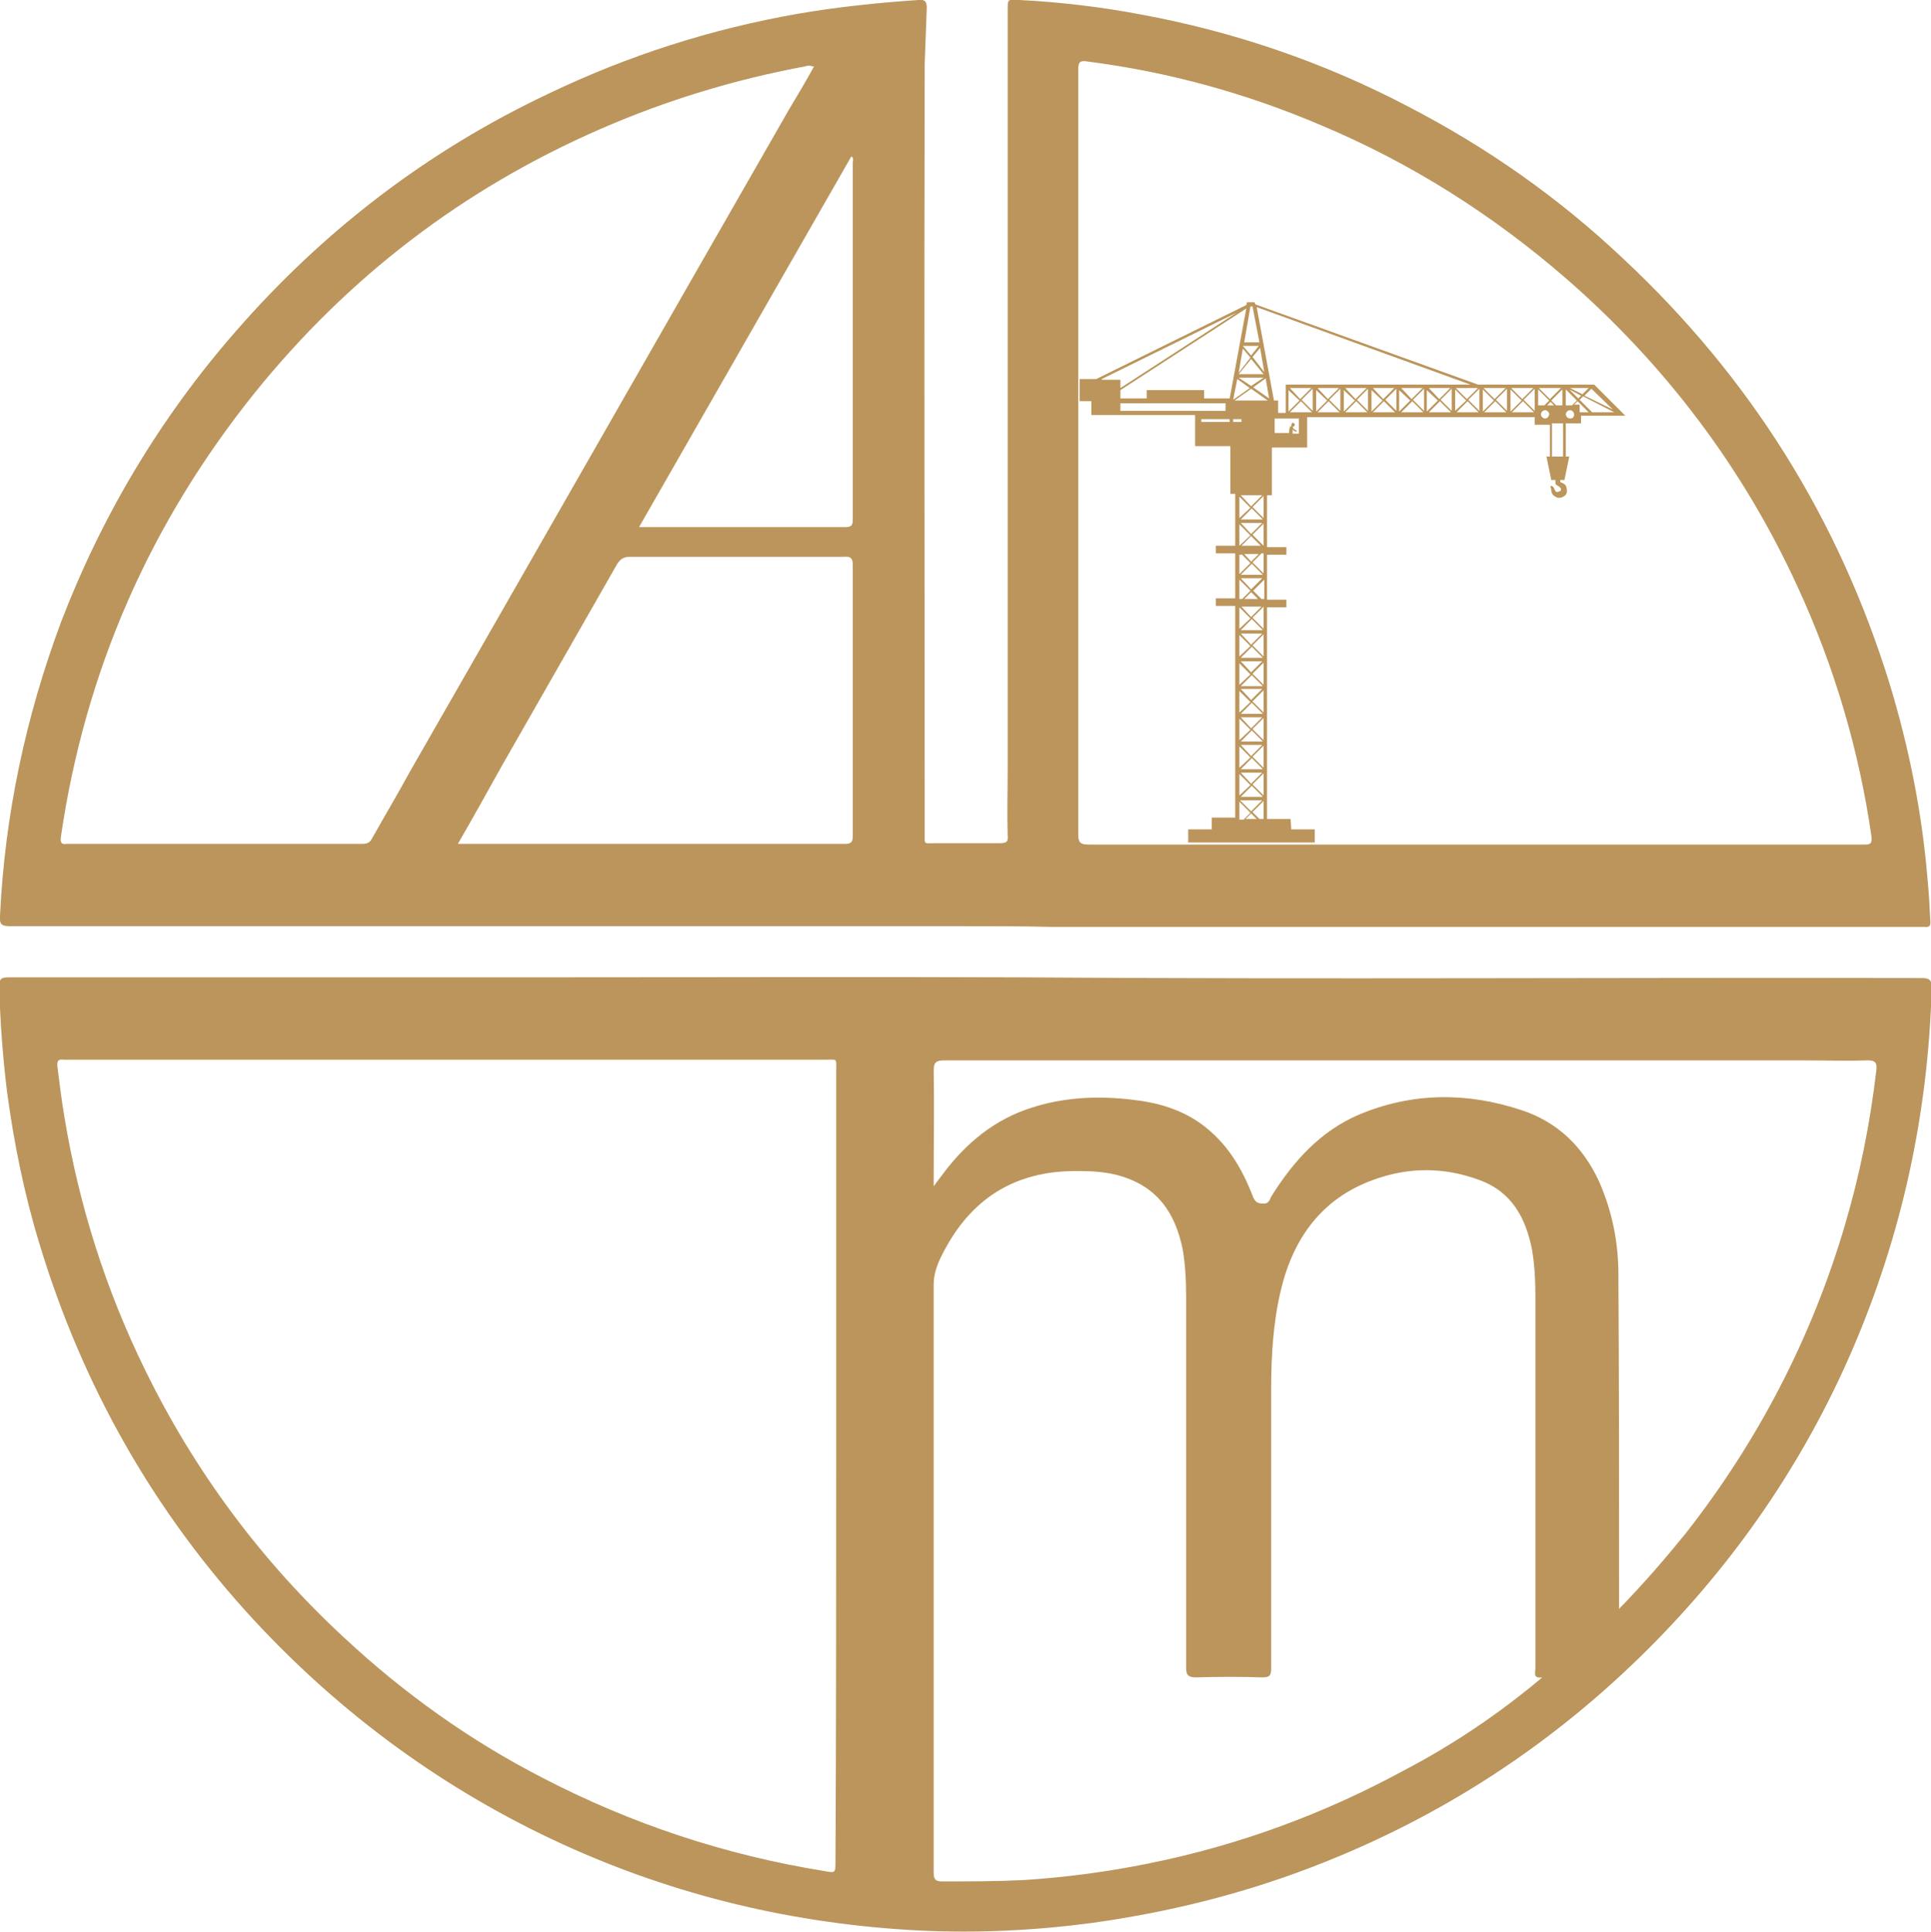
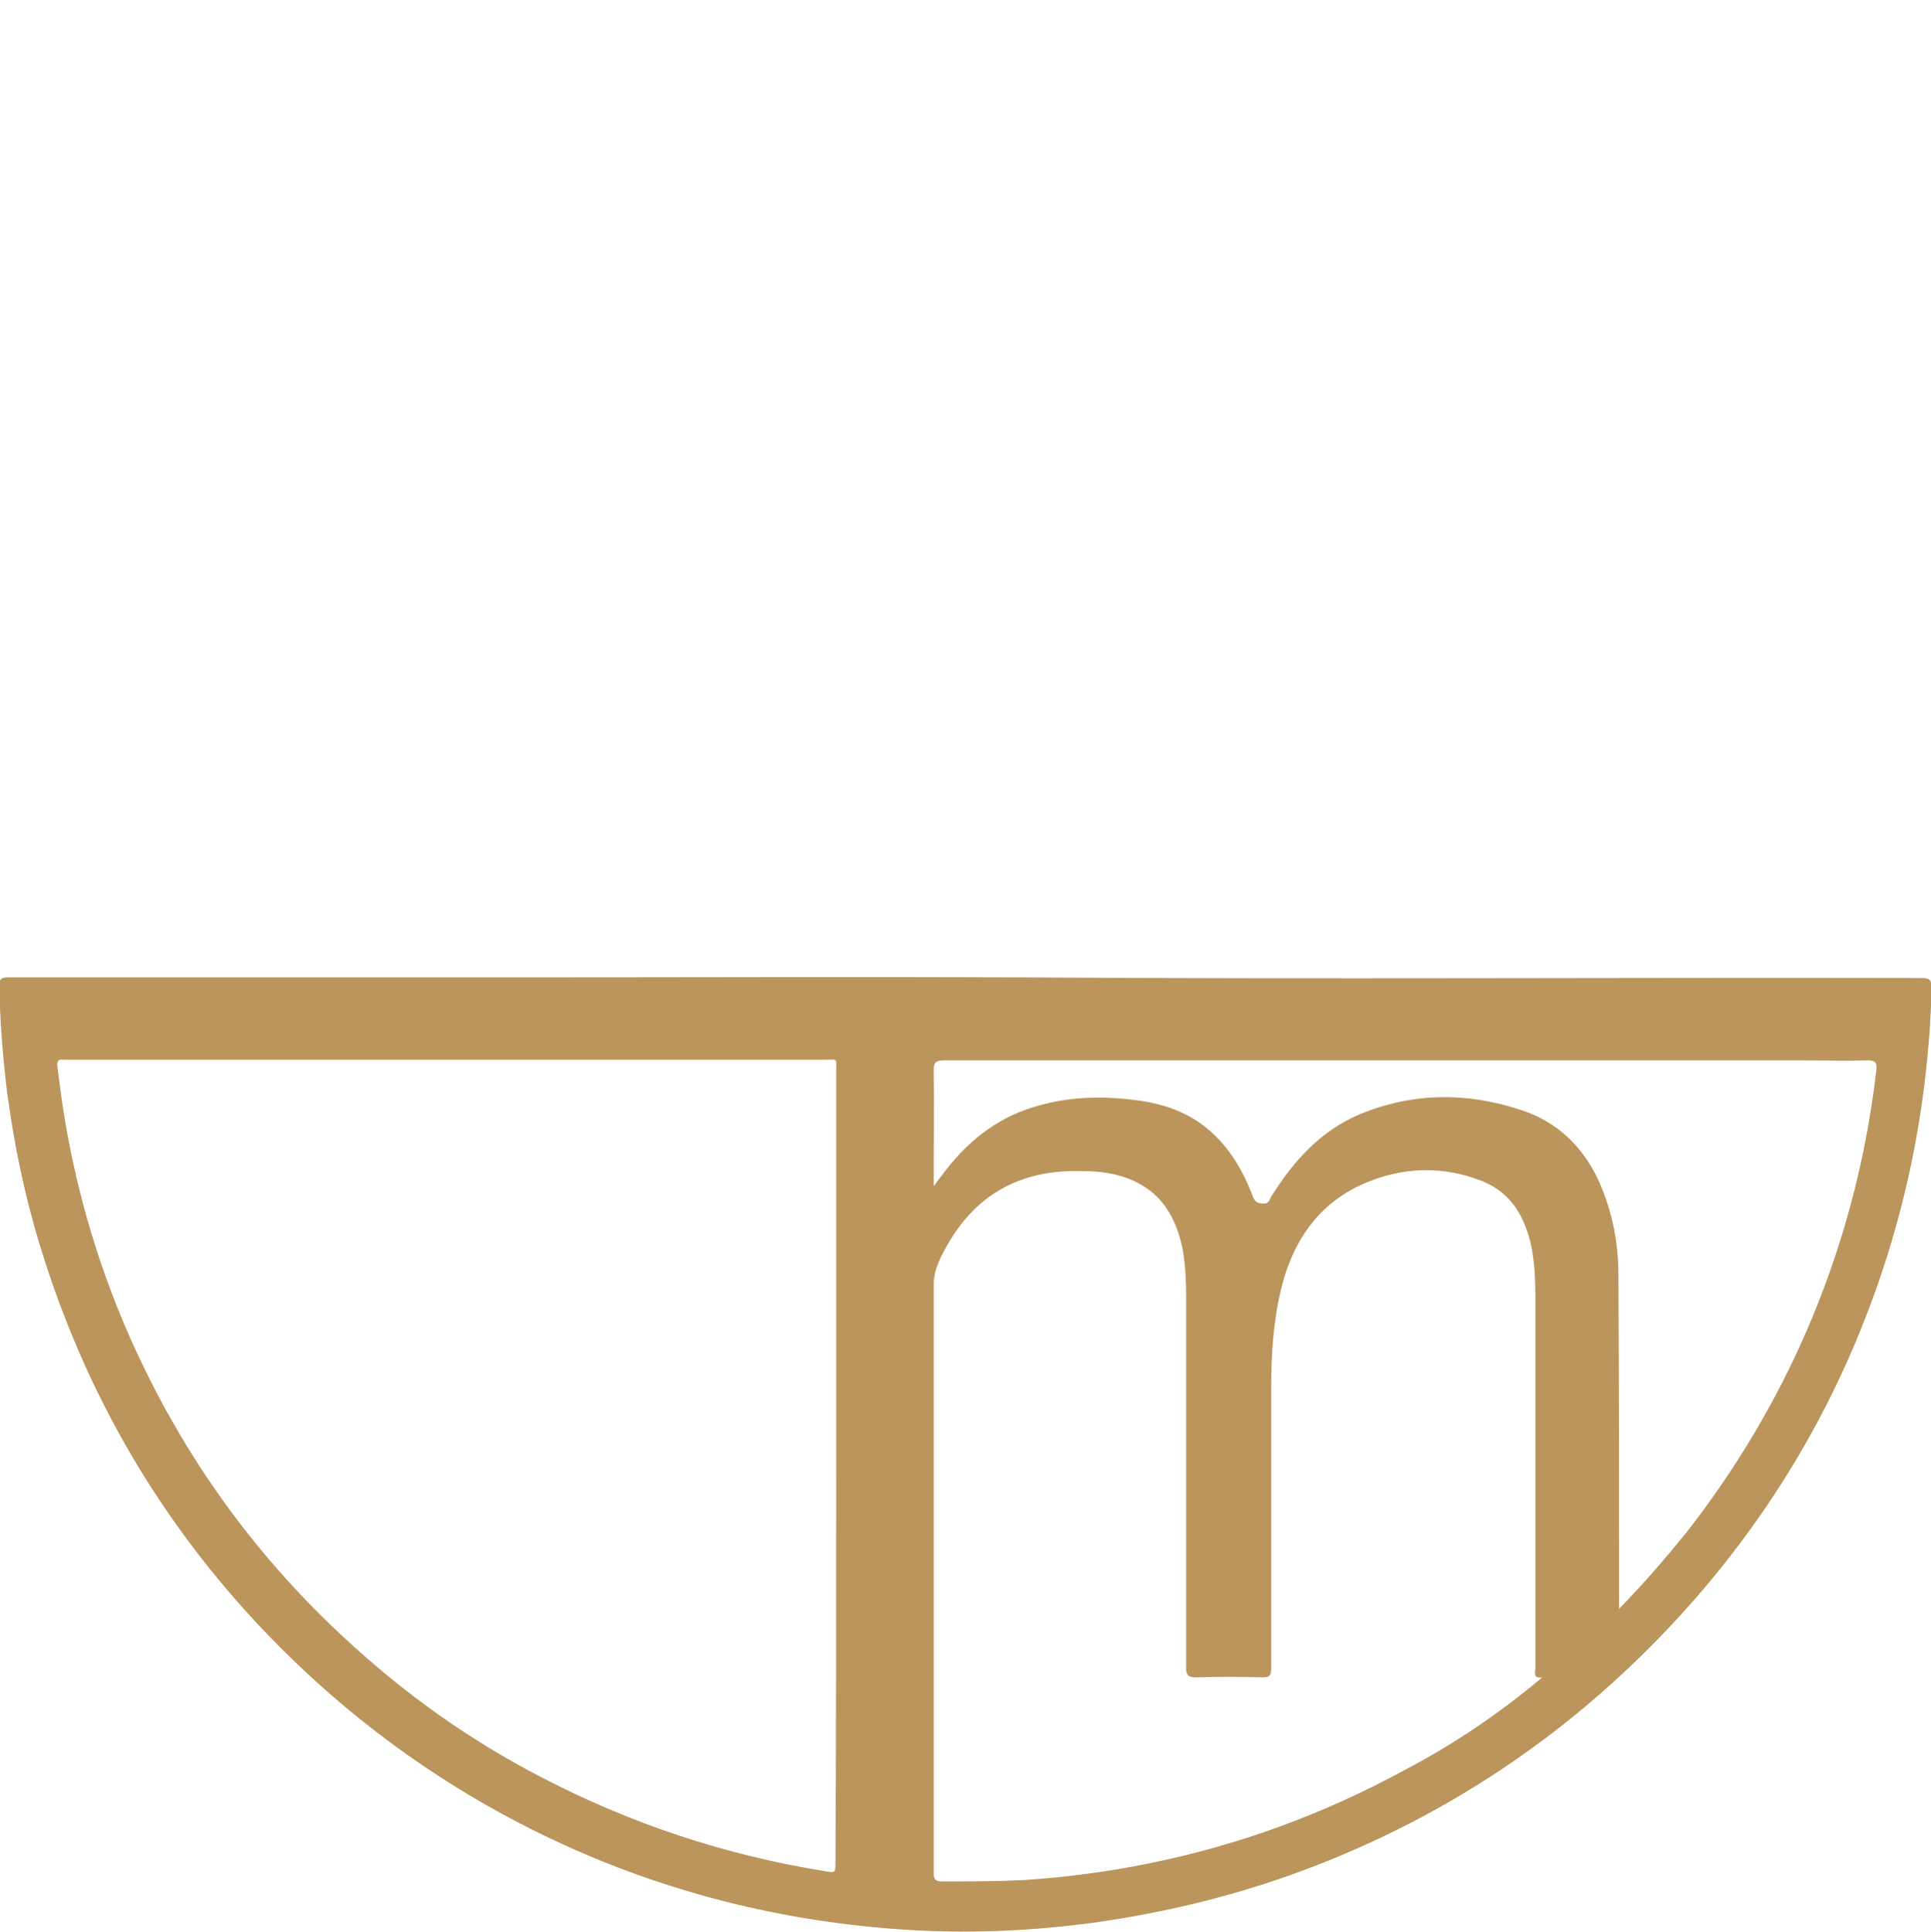
<svg xmlns="http://www.w3.org/2000/svg" version="1.1" id="Layer_1" x="0px" y="0px" viewBox="0 0 279.2 279.3" style="enable-background:new 0 0 279.2 279.3;" xml:space="preserve">
  <style type="text/css">
	.st0{fill:#BB955B;}
</style>
  <g>
    <g>
-       <path class="st0" d="M182.7,74.9l-1.6-1.6l1.6-1.6V74.9z M182.7,78.9l-1.6-1.6l1.6-1.6V78.9z M182.7,82.9l-1.6-1.6l1.3-1.3h0.3    L182.7,82.9L182.7,82.9z M182.7,86.6h-0.3l-1.2-1.2l1.6-1.6V86.6z M182.7,90.9l-1.6-1.6l1.6-1.6V90.9z M182.7,94.9l-1.6-1.6    l1.6-1.6V94.9z M182.7,99l-1.6-1.6l1.6-1.6V99z M182.7,103l-1.6-1.6l1.6-1.6V103z M182.7,107l-1.6-1.6l1.6-1.6V107z M182.7,111    l-1.6-1.6l1.6-1.6V111z M182.7,115l-1.6-1.6l1.6-1.6V115z M182.7,118.4h-0.6l-1-1l1.6-1.6V118.4z M180.1,118.4l0.8-0.8l0.8,0.8    L180.1,118.4L180.1,118.4z M179.2,118.4v-2.5l1.6,1.6l-1,1H179.2z M178.3,61v-0.4h1.2V61H178.3z M178.9,54.8l1.8,1.3l-2.4,1.7    L178.9,54.8z M177.8,57.6h-3.7v-1.2h-8.3v1.2H162v-0.8v-0.4l18.2-11.8L177.8,57.6z M177.8,61h-4.1v-0.4h4.1V61z M162,59.4v-1.1    h15.2v1.1H162z M159.3,54.8l19.5-9.6L162,56.1v-1.2H159.3z M180.8,44.3h0.3l1,5.2h-2.2L180.8,44.3z M212.6,55.6h-2.2h-0.5h-3.5    h-0.5h-3.5h-0.5h-3.5h-0.5h-3.5h-0.5h-3.5h-0.5h-4v4.1h-1.1v-1.8h-0.6l-2.5-13.5L212.6,55.6z M213.7,56.1l-1.6,1.6l-1.6-1.6H213.7    z M213.9,59.4l-1.6-1.6l1.6-1.6V59.4z M210.4,59.4v-3.1l1.6,1.6L210.4,59.4z M210.6,59.6l1.6-1.6l1.6,1.6H210.6z M209.9,59.4    l-1.6-1.6l1.6-1.6V59.4z M206.6,59.6l1.6-1.6l1.6,1.6H206.6z M206.6,56.1h3.1l-1.6,1.6L206.6,56.1z M207.9,57.9l-1.6,1.6v-3.1    L207.9,57.9z M205.9,59.4l-1.6-1.6l1.6-1.6V59.4z M202.6,59.6l1.6-1.6l1.6,1.6H202.6z M202.6,56.1h3.1l-1.6,1.6L202.6,56.1z     M203.9,57.9l-1.6,1.6v-3.1L203.9,57.9z M201.9,59.4l-1.6-1.6l1.6-1.6V59.4z M198.5,59.6l1.6-1.6l1.6,1.6H198.5z M198.5,56.1h3.1    l-1.6,1.6L198.5,56.1z M199.9,57.9l-1.6,1.6v-3.1L199.9,57.9z M197.8,59.4l-1.6-1.6l1.6-1.6V59.4z M194.5,59.6l1.6-1.6l1.6,1.6    H194.5z M194.5,56.1h3.1l-1.6,1.6L194.5,56.1z M195.9,57.9l-1.6,1.6v-3.1L195.9,57.9z M193.8,59.4l-1.6-1.6l1.6-1.6V59.4z     M190.5,59.6l1.6-1.6l1.6,1.6H190.5z M190.5,56.1h3.1l-1.6,1.6L190.5,56.1z M191.9,57.9l-1.6,1.6v-3.1L191.9,57.9z M189.8,59.4    l-1.6-1.6l1.6-1.6V59.4z M186.5,59.6l1.6-1.6l1.6,1.6H186.5z M186.5,56.1h3.1l-1.6,1.6L186.5,56.1z M187.9,57.9l-1.6,1.6v-3.1    L187.9,57.9z M187.9,62.7h-1c0,0,0,0,0-0.1c0-0.2,0-0.3,0-0.5c0.1,0.1,0.3,0.3,0.5,0.3c0,0,0,0,0,0c0,0,0.1,0,0.1-0.1    c0,0,0-0.1-0.1-0.1c-0.4-0.1-0.5-0.5-0.5-0.5c0,0,0,0,0,0c0,0-0.1-0.1-0.1-0.1c-0.1,0-0.3,0-0.3,0.2c-0.1,0.2-0.1,0.4-0.1,0.7    c0,0,0,0.1,0,0.1h-2.1v-2.1h3.5V62.7z M181.2,56l1.8-1.3l0.5,2.9L181.2,56z M182.7,54.6l-1.8,1.2l-1.8-1.2H182.7z M180.9,51.9    l1.8,2.2h-3.6L180.9,51.9z M180.8,51.7l-1.7,2.2l0.6-3.5L180.8,51.7z M182.2,50.3l0.6,3.5l-1.7-2.2L182.2,50.3z M180.9,51.4    l-1.2-1.4h2.3L180.9,51.4z M179.4,71.6h3.1l-1.6,1.6L179.4,71.6z M179.4,75.1l1.6-1.6l1.6,1.6H179.4z M179.2,74.9v-3.1l1.6,1.6    L179.2,74.9z M179.4,75.6h3.1l-1.6,1.6L179.4,75.6z M179.5,78.9l1.4-1.4l1.4,1.4H179.5z M179.9,80.1h2.1l-1.1,1.1L179.9,80.1z     M179.4,83.1l1.6-1.6l1.6,1.6H179.4z M179.4,83.6h3.1l-1.6,1.6L179.4,83.6z M179.9,86.6l1-1l1,1H179.9z M179.2,86.6v-2.8l1.6,1.6    l-1.2,1.2L179.2,86.6L179.2,86.6z M179.5,87.7h2.9l-1.5,1.5L179.5,87.7z M179.4,91.1l1.6-1.6l1.6,1.6H179.4z M179.2,90.9v-3.1    l1.6,1.6L179.2,90.9z M179.4,91.6h3.1l-1.6,1.6L179.4,91.6z M179.4,95.1l1.6-1.6l1.6,1.6H179.4z M179.2,94.9v-3.1l1.6,1.6    L179.2,94.9z M179.4,95.6h3.1l-1.6,1.6L179.4,95.6z M179.4,99.2l1.6-1.6l1.6,1.6H179.4z M179.2,99v-3.1l1.6,1.6L179.2,99z     M179.4,99.6h3.1l-1.6,1.6L179.4,99.6z M179.4,103.2l1.6-1.6l1.6,1.6H179.4z M179.2,103v-3.1l1.6,1.6L179.2,103z M179.4,103.7h3.1    l-1.6,1.6L179.4,103.7z M179.4,107.2l1.6-1.6l1.6,1.6H179.4z M179.2,107v-3.1l1.6,1.6L179.2,107z M179.4,107.7h3.1l-1.6,1.6    L179.4,107.7z M179.4,111.2l1.6-1.6l1.6,1.6H179.4z M179.2,111v-3.1l1.6,1.6L179.2,111z M179.4,111.7h3.1l-1.6,1.6L179.4,111.7z     M179.2,115v-3.1l1.6,1.6L179.2,115z M179.2,78.9v-3.1l1.6,1.6L179.2,78.9z M179.5,80.1l1.3,1.3l-1.6,1.6v-2.8H179.5z     M182.5,115.7l-1.6,1.6l-1.6-1.6H182.5z M179.4,115.2l1.6-1.6l1.6,1.6H179.4z M178.5,57.9l2.4-1.7l2.4,1.7H178.5z M214.4,56.3    l1.6,1.6l-1.6,1.6V56.3z M217.7,56.1l-1.6,1.6l-1.6-1.6H217.7z M217.9,59.4l-1.6-1.6l1.6-1.6V59.4z M214.6,59.6l1.6-1.6l1.6,1.6    H214.6z M218.4,56.3l1.6,1.6l-1.6,1.6V56.3z M221.7,56.1l-1.6,1.6l-1.6-1.6H221.7z M221.9,59.4l-1.6-1.6l1.6-1.6V59.4z     M218.6,59.6l1.6-1.6l1.6,1.6H218.6z M222.4,56.3l1.6,1.6l-0.7,0.7h-0.9V56.3z M225.7,56.1l-1.6,1.6l-1.6-1.6H225.7z M225.9,58.6    h-0.9l-0.7-0.7l1.6-1.6V58.6z M226,66h-1.6v-4.8h1.6V66z M223.7,58.6l0.5-0.5l0.5,0.5H223.7z M223.4,60.5c-0.3,0-0.6-0.3-0.6-0.6    c0-0.3,0.3-0.6,0.6-0.6c0.3,0,0.6,0.3,0.6,0.6C223.9,60.3,223.7,60.5,223.4,60.5z M226.4,56.3l1.6,1.6l-0.7,0.7h-0.9V56.3z     M228.6,57.2l-0.4,0.4l-1.3-1.3L228.6,57.2z M229.7,56.1l-0.9,0.9l-1.8-0.9H229.7z M233.2,59.2l-4.1-2l1-1L233.2,59.2z     M230.2,59.6L230.2,59.6l-1.8-1.8l0.5-0.5l4.5,2.3L230.2,59.6L230.2,59.6z M228.4,59.6v-1.1h-0.8l0.5-0.5l1.6,1.6H228.4z     M227,60.5c-0.3,0-0.6-0.3-0.6-0.6c0-0.3,0.3-0.6,0.6-0.6c0.3,0,0.6,0.3,0.6,0.6C227.6,60.3,227.4,60.5,227,60.5z M186.6,118.4    h-3.4v-2.7v-0.5v-3.5v-0.5v-3.5v-0.5v-3.5v-0.5v-3.5v-0.5v-3.5v-0.5v-3.5v-0.5v-3.4h2.8v-1.1h-2.8v-3v-0.5v-3h2.8v-1.1h-2.8v-3.4    v-0.5v-3.6h0.7v-6.9h5.1v-4.4h0.9h0.5h3.5h0.5h3.5h0.5h3.5h0.5h3.5h0.5h3.5h0.5h3.5h0.5h3.5h0.5h3.5h0v1.1h2.2V66h-0.5l0.7,3.4    h0.6v0.4c0,0-0.1,0.2,0.3,0.4c0.4,0.2,0.4,0.4,0.5,0.4c0,0.1,0.1,0.4-0.4,0.5c-0.4,0.1-0.4-0.1-0.6-0.5c-0.2-0.4-0.5-0.4-0.5-0.3    c-0.1,0.1,0.1,0.2,0.1,0.6c0,0.4,0.3,0.8,0.6,0.9c0.3,0.2,0.7,0.3,1.3-0.1c0.6-0.4,0.3-1.2,0.2-1.5c-0.2-0.3-0.8-0.5-0.8-0.5v-0.3    h0.6l0.7-3.4h-0.5v-4.8h2.2v-1.1h1.8h4.6l-4.5-4.5h-3.9h-0.3h-3.7h-0.5h-3.5h-0.5h-3.5h-0.5h-0.4L181.5,44l-0.1-0.3h-1.1l-0.1,0.4    l-21.7,10.7h-2.4v3.2h1.7V60h2.3h1.8h10.9v4.5h5.1v6.9h0.7v3.6v0.5v3.4h-2.8v1.1h2.8v3v0.5v3h-2.8v1.1h2.8v3.4v0.5v3.5v0.5v3.5    v0.5v3.5v0.5v3.5v0.5v3.5v0.5v3.5v0.5v2.7h-3.4v1.7h-3.4v1.9h18.3v-1.9h-3.4L186.6,118.4L186.6,118.4z" />
-       <path class="st0" d="M186.7,61.5c0,0.1,0.1,0.2,0.2,0.2c0.1,0,0.3-0.1,0.3-0.2c0-0.1,0-0.1,0-0.2l0,0c0,0,0,0,0,0c0,0,0,0,0,0l0,0    c-0.1-0.1-0.2-0.2-0.3-0.2C186.8,61.2,186.7,61.3,186.7,61.5C186.7,61.4,186.7,61.4,186.7,61.5L186.7,61.5    C186.7,61.4,186.7,61.5,186.7,61.5C186.7,61.5,186.7,61.5,186.7,61.5z" />
-     </g>
+       </g>
    <path class="st0" d="M75,141.3c24.3,0,48.5-0.1,72.8,0c43.4,0.3,86.7,0,130.1,0.1c1.1,0,1.4,0.3,1.4,1.4   c-0.5,18.2-4.3,35.7-11.5,52.4c-7,16.2-16.9,30.6-29.4,43.1c-14,14-30.3,24.6-48.9,31.7c-10.2,3.9-20.8,6.5-31.6,8   c-8.3,1.1-16.6,1.5-24.9,1.1c-18-0.9-35.3-5-51.7-12.5c-17-7.8-31.9-18.7-44.6-32.4c-14.5-15.7-24.8-33.9-31-54.4   c-2.2-7.2-3.7-14.6-4.7-22.1c-0.6-5-1-10.1-1.1-15.2c0-1,0.3-1.2,1.3-1.2C25.9,141.3,50.4,141.3,75,141.3z M120.9,212   c0-19,0-38.1,0-57.1c0-2,0.3-1.7-1.7-1.7c-36.5,0-72.9,0-109.4,0c-0.2,0-0.4,0-0.6,0c-0.7-0.1-1,0.1-0.9,1c0.3,2.4,0.6,4.8,1,7.2   c2.1,12.8,6,25.1,11.7,36.7c7.2,14.7,16.8,27.6,28.8,38.7c8.6,8,18.1,14.8,28.6,20.2c12.9,6.7,26.5,11.2,40.8,13.5   c1.6,0.3,1.6,0.3,1.6-1.4C120.9,250.1,120.9,231.1,120.9,212z M223,242.5c-1.4,0.2-1-0.7-1-1.3c0-17.9,0-35.8,0-53.7   c0-2.3-0.1-4.6-0.5-6.9c-0.9-4.5-2.9-8.3-7.6-10c-5.1-1.9-10.3-1.9-15.4,0c-7.4,2.7-11.5,8.4-13.3,15.9c-1.1,4.6-1.4,9.4-1.4,14.1   c0,13.5,0,27.1,0,40.6c0,1.1-0.3,1.3-1.3,1.3c-3.2-0.1-6.3-0.1-9.5,0c-1.2,0-1.5-0.3-1.5-1.4c0-17.9,0-35.7,0-53.6   c0-2.3-0.1-4.6-0.5-6.9c-1.1-5.4-3.8-9.2-9.4-10.7c-1.9-0.5-3.8-0.6-5.7-0.6c-8.2-0.1-14.5,3.2-18.7,10.3c-1.1,1.9-2.2,3.9-2.2,6.1   c0,28.4,0,56.7,0,85.1c0,1,0.4,1.2,1.2,1.2c4,0,7.9,0,11.9-0.2c6.1-0.4,12.1-1.2,18-2.4c12.9-2.6,25.2-7.1,36.8-13.4   C210,252.3,216.7,247.8,223,242.5z M234.1,232.6c3.6-3.7,6.7-7.3,9.7-11c10.4-13.3,18.1-28.1,22.9-44.3c2.2-7.4,3.7-14.9,4.6-22.6   c0.1-1-0.1-1.4-1.2-1.4c-3.1,0.1-6.2,0-9.4,0c-41.4,0-82.7,0-124.1,0c-1.2,0-1.6,0.2-1.6,1.5c0.1,5.1,0,10.1,0,15.2   c0,0.4,0,0.8,0,1.5c0.5-0.7,0.9-1.2,1.2-1.6c3.4-4.6,7.6-8.1,13.1-9.8c4.7-1.5,9.6-1.7,14.5-1.1c3.6,0.4,7,1.4,9.9,3.5   c3.7,2.7,5.9,6.4,7.5,10.6c0.4,0.9,0.9,0.9,1.7,0.9c0.6-0.1,0.7-0.6,0.9-1c3.2-5.1,7.1-9.5,12.8-11.9c7.7-3.2,15.6-3.2,23.4-0.6   c5.2,1.7,8.9,5.3,11.2,10.3c1.9,4.3,2.8,8.8,2.8,13.4c0.1,15.6,0.1,31.3,0.1,46.9C234.1,231.4,234.1,231.8,234.1,232.6z" />
-     <path class="st0" d="M139.5,133.9c-46,0-92,0-138,0c-1.2,0-1.6-0.2-1.5-1.5c0.7-14.6,3.7-28.7,8.8-42.4C14.7,74.6,23.1,60.5,34,48   c12.7-14.6,27.8-26.2,45.4-34.5C90.9,8,102.8,4.2,115.3,2c5.8-1,11.6-1.6,17.5-2c0.9-0.1,1.2,0.2,1.2,1.1c-0.1,2.7-0.2,5.5-0.3,8.2   c-0.1,37,0,74.1,0,111.1c0,1.8-0.2,1.5,1.5,1.5c3.1,0,6.2,0,9.4,0c0.9,0,1.2-0.2,1.1-1.1c-0.1-3.2,0-6.5,0-9.7   c0-36.5,0-73.1,0-109.6c0-1.7,0-1.6,1.7-1.5c5.9,0.3,11.8,1,17.6,2.1c13.5,2.5,26.4,6.9,38.6,13.3c11.4,5.9,21.8,13.2,31.1,22   c18.3,17.1,31.1,37.5,38.5,61.4c2.8,9.2,4.7,18.6,5.5,28.3c0.2,2,0.3,4,0.4,6c0.1,0.7-0.1,1-0.9,0.9c-0.3,0-0.6,0-1,0   c-41.8,0-83.5,0-125.3,0C147.7,133.9,143.6,133.9,139.5,133.9z M155.9,58c0,0.5,0,1,0,1.6c0,20.3,0,40.7,0,61   c0,1.2,0.3,1.5,1.5,1.5c28.3,0,56.5,0,84.8,0c9.1,0,18.2,0,27.3,0c0.8,0,1.2,0,1.1-1.1c-1.8-12.6-5.4-24.7-10.7-36.2   c-7.9-17.2-19.1-32-33.3-44.4c-10.7-9.3-22.5-16.8-35.6-22.3c-10.8-4.6-22-7.7-33.7-9.2c-1.2-0.2-1.4,0.1-1.4,1.2   c0,14.5,0,29,0,43.5c0,0.5,0,1,0,1.4C155.9,55.9,155.9,56.9,155.9,58z M117.7,9.6c-0.3,0-0.5-0.1-0.6-0.1c-0.2,0-0.5,0-0.7,0.1   c-10.2,1.9-20.1,4.9-29.7,9.1C67,27.3,50.4,40,36.9,56.7C21.7,75.6,12.3,97,8.8,121c-0.1,0.9,0.1,1.1,0.9,1c14.2,0,28.4,0,42.7,0   c0.7,0,1.1-0.2,1.4-0.8c1.8-3.2,3.7-6.4,5.5-9.7c18.3-31.9,36.5-63.8,54.8-95.7C115.3,13.8,116.5,11.8,117.7,9.6z M66.2,122   c0.4,0,0.6,0,0.8,0c18.4,0,36.8,0,55.2,0c1,0,1.1-0.4,1.1-1.2c0-13,0-26,0-39.1c0-1-0.3-1.3-1.3-1.2c-10.3,0-20.6,0-30.9,0   c-0.9,0-1.4,0.3-1.9,1.1c-5.6,9.8-11.2,19.6-16.8,29.4C70.4,114.6,68.4,118.2,66.2,122z M92.4,76.2c0.4,0,0.6,0,0.8,0   c9.7,0,19.4,0,29.1,0c1,0,1-0.5,1-1.2c0-17.2,0-34.3,0-51.5c0-0.3,0.2-0.6-0.2-0.9C112.9,40.4,102.7,58.2,92.4,76.2z" />
  </g>
</svg>